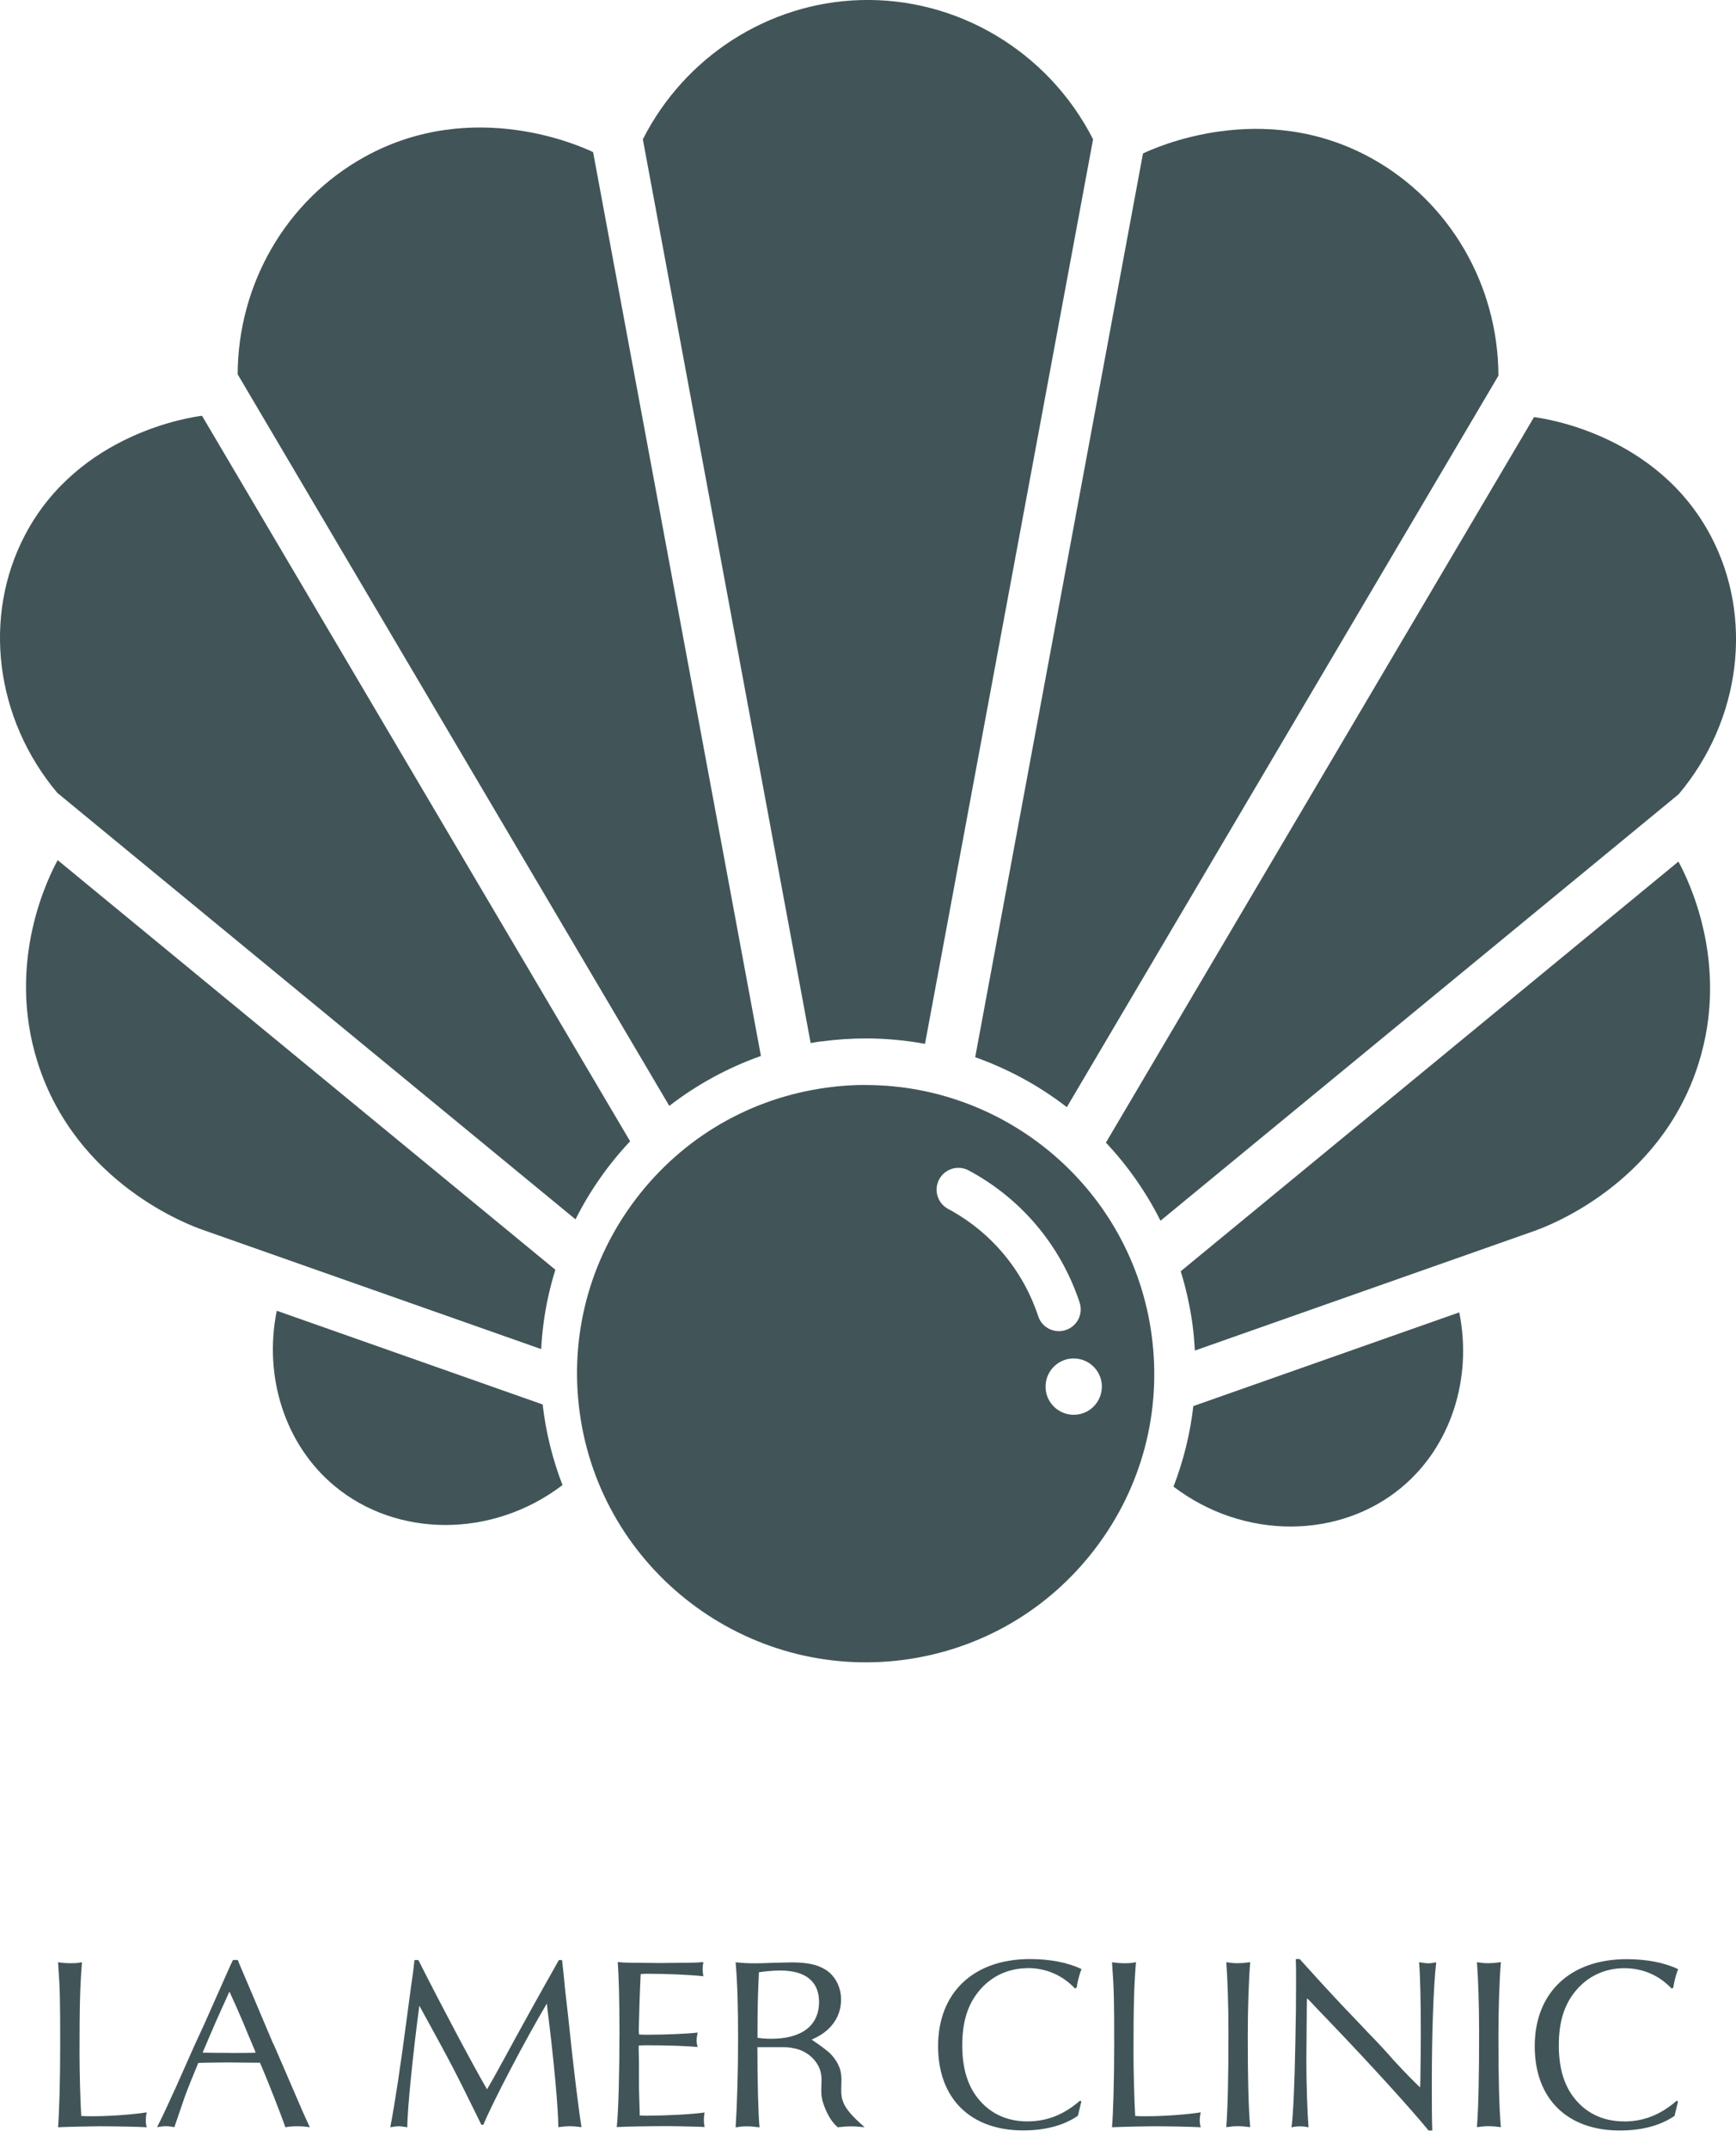
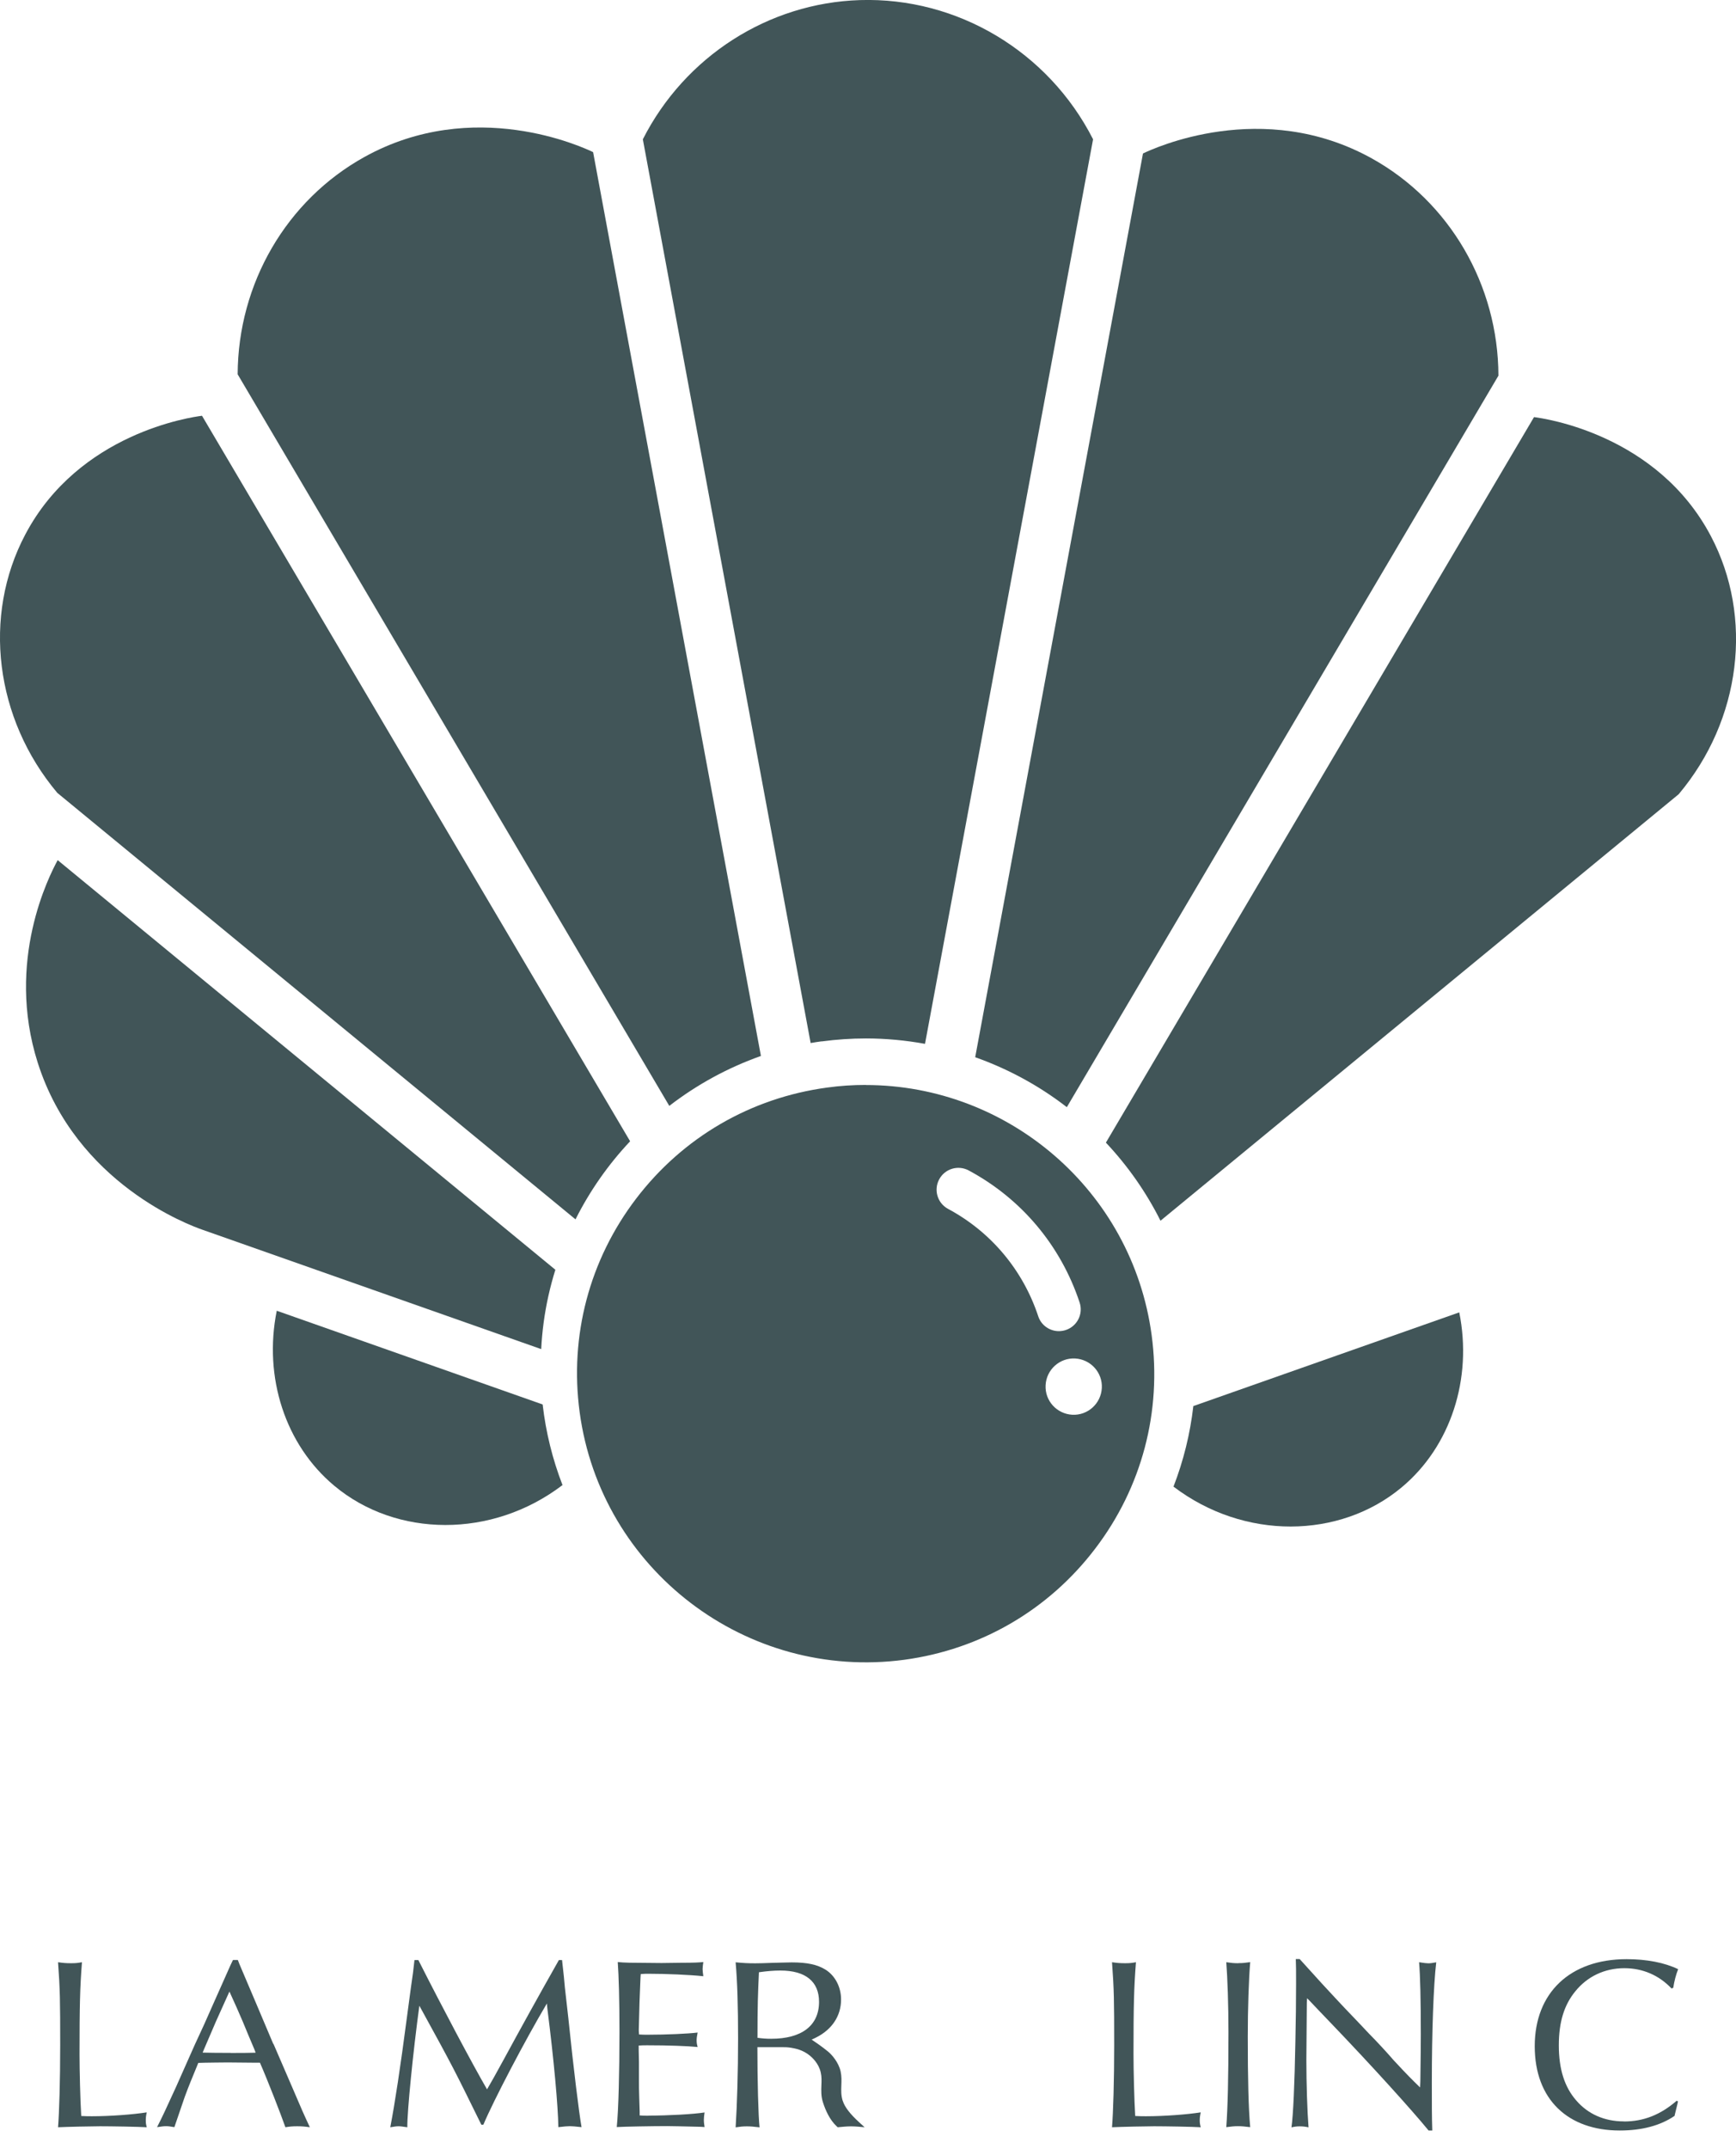
<svg xmlns="http://www.w3.org/2000/svg" width="80" height="99" viewBox="0 0 80 99" fill="none">
  <g clip-path="url(#clip0_4297_4613)">
    <path d="M4.239 97.499C4.08 97.499 3.968 97.499 3.744 97.487C3.698 96.767 3.665 95.369 3.665 94.637C3.665 92.408 3.685 91.584 3.777 90.403C3.598 90.436 3.494 90.449 3.282 90.449C3.032 90.449 2.899 90.436 2.675 90.403C2.766 91.655 2.774 92.158 2.774 94.221C2.774 95.864 2.729 97.341 2.675 98.007C3.07 97.986 4.272 97.961 4.613 97.961C5.12 97.961 6.414 97.982 6.763 98.007C6.73 97.882 6.718 97.815 6.718 97.69C6.718 97.557 6.73 97.466 6.763 97.32C6.123 97.42 5.075 97.499 4.243 97.499H4.239Z" fill="#415558" />
    <path d="M12.591 94.163L11.805 92.304L11.039 90.503L10.96 90.299H10.736L10.623 90.536C10.353 91.143 10.082 91.751 9.825 92.329C9.542 92.982 9.271 93.576 8.98 94.196C8.689 94.862 8.394 95.502 8.115 96.143C7.641 97.179 7.474 97.541 7.237 98.002C7.462 97.969 7.541 97.957 7.653 97.957C7.753 97.957 7.845 97.969 8.036 98.002C8.327 97.158 8.552 96.48 8.564 96.472C8.656 96.214 8.868 95.694 9.138 95.041C9.396 95.028 10.478 95.02 10.49 95.02L11.775 95.032H11.979C12.329 95.831 12.948 97.42 13.152 98.006C13.356 97.973 13.477 97.961 13.693 97.961C13.918 97.961 14.042 97.973 14.279 98.006C14.021 97.453 13.909 97.208 13.435 96.093L12.603 94.167L12.591 94.163ZM10.632 94.579C10.07 94.579 9.854 94.579 9.338 94.567L9.404 94.408L9.945 93.148L10.507 91.9L10.573 91.755C10.823 92.295 10.989 92.678 11.193 93.152C11.364 93.568 11.542 93.997 11.721 94.413L11.78 94.571C11.397 94.583 11.127 94.583 10.632 94.583V94.579Z" fill="#415558" />
    <path d="M26.034 91.597C26.001 91.227 25.968 90.865 25.922 90.495L25.901 90.303H25.755C24.765 92.05 23.929 93.568 23.256 94.808C22.794 95.652 22.669 95.877 22.444 96.26C21.77 95.099 20.373 92.466 19.279 90.303H19.1C19.079 90.507 19.054 90.707 19.034 90.877C19 91.114 18.9 91.801 18.751 92.949C18.447 95.27 18.198 96.9 17.985 98.007C18.189 97.973 18.268 97.961 18.368 97.961C18.459 97.961 18.526 97.973 18.771 98.007C18.759 97.295 19.042 94.484 19.325 92.408L19.424 92.587C20.889 95.257 20.91 95.303 22.182 97.89H22.274C22.748 96.763 24.2 93.993 25.202 92.304L25.223 92.529C25.527 94.916 25.718 97.054 25.73 98.002C26.021 97.969 26.138 97.957 26.259 97.957C26.379 97.957 26.496 97.969 26.799 98.002C26.687 97.37 26.429 95.299 26.192 92.99L26.034 91.593V91.597Z" fill="#415558" />
    <path d="M29.873 97.474C29.74 97.474 29.637 97.474 29.478 97.462V97.283C29.478 97.225 29.466 97 29.458 96.651C29.445 96.334 29.445 96.052 29.445 95.827V94.995L29.433 94.433V94.242C29.591 94.23 29.682 94.23 29.828 94.23C30.818 94.23 31.675 94.263 32.149 94.309C32.115 94.184 32.103 94.117 32.103 94.005C32.103 93.905 32.115 93.814 32.149 93.643C31.72 93.697 30.697 93.743 29.853 93.743C29.674 93.743 29.603 93.743 29.449 93.731C29.437 93.631 29.437 93.527 29.437 93.506C29.437 93.401 29.448 92.987 29.47 92.266C29.503 91.468 29.516 91.027 29.528 90.948C29.674 90.935 29.778 90.935 29.898 90.935C30.697 90.935 31.791 90.981 32.411 91.048C32.39 90.877 32.378 90.798 32.378 90.723C32.378 90.632 32.39 90.553 32.411 90.395C32.199 90.415 32.016 90.428 31.396 90.428L30.485 90.44C28.842 90.428 28.829 90.428 28.468 90.395C28.513 91.014 28.547 92.15 28.547 93.593C28.547 95.461 28.501 97.233 28.422 97.998C28.726 97.977 30.09 97.953 30.743 97.953C30.909 97.953 31.428 97.964 32.298 97.986L32.469 97.998C32.448 97.853 32.436 97.786 32.436 97.661C32.436 97.549 32.448 97.47 32.469 97.324C31.974 97.403 30.801 97.47 29.878 97.47L29.873 97.474Z" fill="#415558" />
-     <path d="M47.36 90.673C48.204 90.673 48.957 90.998 49.535 91.609L49.614 91.576C49.66 91.272 49.739 90.969 49.839 90.719C49.207 90.415 48.387 90.257 47.464 90.257C44.864 90.257 43.23 91.8 43.23 94.267C43.23 96.734 44.773 98.152 47.148 98.152C48.163 98.152 49.015 97.927 49.673 97.478L49.693 97.387L49.752 97.15L49.81 96.913L49.831 96.813L49.772 96.779C49.02 97.433 48.242 97.736 47.339 97.736C46.437 97.736 45.684 97.399 45.143 96.767C44.602 96.147 44.344 95.315 44.344 94.234C44.344 93.152 44.594 92.366 45.101 91.746C45.654 91.06 46.453 90.677 47.364 90.677L47.36 90.673Z" fill="#415558" />
    <path d="M52.809 97.499C52.651 97.499 52.539 97.499 52.314 97.487C52.269 96.767 52.235 95.369 52.235 94.637C52.235 92.408 52.256 91.584 52.348 90.403C52.169 90.436 52.065 90.449 51.853 90.449C51.603 90.449 51.47 90.436 51.245 90.403C51.337 91.655 51.345 92.158 51.345 94.221C51.345 95.864 51.299 97.341 51.245 98.007C51.641 97.986 52.843 97.961 53.184 97.961C53.691 97.961 54.985 97.982 55.334 98.007C55.301 97.882 55.288 97.815 55.288 97.69C55.288 97.557 55.301 97.466 55.334 97.32C54.694 97.42 53.645 97.499 52.813 97.499H52.809Z" fill="#415558" />
    <path d="M57.064 90.449C56.86 90.449 56.735 90.436 56.511 90.403C56.565 91.102 56.611 92.375 56.611 93.623C56.611 95.74 56.577 97.112 56.511 98.002C56.76 97.969 56.881 97.957 57.051 97.957C57.209 97.957 57.343 97.969 57.613 98.002C57.534 97.146 57.501 95.748 57.501 93.835C57.501 92.529 57.547 91.189 57.613 90.399C57.388 90.432 57.264 90.445 57.06 90.445L57.064 90.449Z" fill="#415558" />
    <path d="M65.791 90.449C65.7 90.449 65.612 90.436 65.396 90.403C65.45 91.068 65.475 92.15 65.475 93.726C65.475 94.153 65.468 94.874 65.454 95.889L65.442 96.172C65.113 95.856 64.843 95.586 64.236 94.933C63.886 94.529 63.458 94.067 63.088 93.693C62.726 93.31 62.356 92.915 61.985 92.533C61.736 92.275 61.366 91.867 60.916 91.385C60.218 90.619 60.093 90.474 59.893 90.257H59.714C59.727 90.573 59.727 90.773 59.727 91.385C59.727 92.211 59.716 93.116 59.694 94.101C59.66 96.006 59.594 97.457 59.515 98.011C59.673 97.977 59.752 97.965 59.897 97.965C60.043 97.965 60.147 97.977 60.301 98.011C60.243 97.291 60.201 95.985 60.201 94.912C60.201 94.621 60.201 94.575 60.222 92.266L60.234 92.063L60.371 92.2C60.675 92.524 60.979 92.84 61.295 93.169C63.2 95.153 65.08 97.233 65.833 98.156H66.004C65.983 97.524 65.983 97.021 65.983 95.927C65.983 93.631 66.062 91.434 66.186 90.407C66.008 90.44 65.916 90.453 65.804 90.453L65.791 90.449Z" fill="#415558" />
-     <path d="M68.616 90.449C68.412 90.449 68.287 90.436 68.062 90.403C68.117 91.102 68.162 92.375 68.162 93.623C68.162 95.74 68.129 97.112 68.062 98.002C68.312 97.969 68.433 97.957 68.603 97.957C68.761 97.957 68.894 97.969 69.165 98.002C69.086 97.146 69.052 95.748 69.052 93.835C69.052 92.529 69.098 91.189 69.165 90.399C68.94 90.432 68.815 90.445 68.612 90.445L68.616 90.449Z" fill="#415558" />
    <path d="M74.83 97.736C73.94 97.736 73.175 97.4 72.634 96.767C72.093 96.147 71.835 95.316 71.835 94.234C71.835 93.153 72.085 92.366 72.592 91.747C73.145 91.06 73.944 90.678 74.855 90.678C75.699 90.678 76.452 91.002 77.03 91.614L77.109 91.58C77.155 91.277 77.234 90.973 77.334 90.723C76.702 90.42 75.882 90.262 74.959 90.262C72.359 90.262 70.725 91.805 70.725 94.272C70.725 96.738 72.268 98.156 74.643 98.156C75.658 98.156 76.51 97.932 77.168 97.483L77.189 97.391L77.247 97.154L77.305 96.917L77.326 96.817L77.267 96.784C76.515 97.437 75.737 97.74 74.834 97.74L74.83 97.736Z" fill="#415558" />
    <path d="M38.834 96.788C38.755 96.538 38.763 96.318 38.771 96.081C38.779 95.877 38.788 95.665 38.738 95.432C38.642 95.008 38.326 94.654 38.156 94.517C37.894 94.3 37.552 94.068 37.403 93.968C37.469 93.939 37.536 93.909 37.598 93.876C38.343 93.506 38.759 92.874 38.759 92.121C38.759 91.547 38.488 91.027 38.047 90.748C37.665 90.511 37.203 90.411 36.483 90.411C36.325 90.411 35.976 90.424 35.581 90.432C35.265 90.445 34.994 90.453 34.803 90.453C34.466 90.453 34.262 90.441 33.9 90.407C33.979 91.297 34.013 92.433 34.013 93.922C34.013 95.411 33.967 96.996 33.9 98.011C34.112 97.978 34.237 97.965 34.416 97.965C34.595 97.965 34.732 97.978 35.003 98.011C34.944 97.483 34.903 95.86 34.903 94.317H35.331C35.577 94.317 35.826 94.317 36.072 94.317C36.163 94.317 36.292 94.317 36.446 94.342C36.637 94.375 36.995 94.434 37.328 94.712C37.407 94.779 37.727 95.049 37.823 95.486C37.869 95.686 37.86 95.873 37.852 96.073C37.844 96.318 37.831 96.576 37.927 96.867C38.035 97.204 38.23 97.666 38.567 97.973L38.605 98.007C38.792 97.99 39 97.965 39.22 97.965C39.445 97.965 39.653 97.99 39.844 98.007L39.603 97.786C39.175 97.399 38.925 97.071 38.838 96.792L38.834 96.788ZM34.907 93.885C34.907 92.4 34.928 91.834 34.974 90.865C35.356 90.811 35.66 90.786 35.964 90.786C37.124 90.786 37.744 91.293 37.744 92.229C37.744 93.323 36.945 93.93 35.535 93.93C35.323 93.93 35.14 93.918 34.903 93.885H34.907Z" fill="#415558" />
    <path d="M12.753 60.392C12.137 63.449 13.144 66.569 15.411 68.457C18.264 70.837 22.669 70.895 25.922 68.42C25.46 67.226 25.152 65.978 25.007 64.706L12.753 60.388V60.392Z" fill="#415558" />
    <path d="M9.309 19.155C8.818 19.217 3.631 19.945 1.161 24.633C-0.815 28.376 -0.237 33.106 2.641 36.529L26.521 56.178C27.187 54.852 28.039 53.641 29.038 52.581L9.309 19.155Z" fill="#415558" />
    <path d="M35.065 48.646L27.332 7.009C26.866 6.784 21.833 4.438 16.792 7.233C13.198 9.226 10.969 13.065 10.952 17.245L30.843 50.95C32.115 49.968 33.538 49.191 35.065 48.65V48.646Z" fill="#415558" />
    <path d="M49.161 51.012L69.052 17.308C69.04 13.132 66.806 9.288 63.212 7.296C58.171 4.501 53.138 6.847 52.672 7.071L44.94 48.708C46.466 49.249 47.893 50.026 49.161 51.008V51.012Z" fill="#415558" />
    <path d="M37.864 47.98C38.55 47.889 39.228 47.843 39.902 47.843C40.83 47.843 41.741 47.93 42.627 48.092L50.372 6.418C48.313 2.371 44.112 -0.137 39.628 0.004C35.402 0.137 31.558 2.608 29.624 6.418L37.357 48.055C37.523 48.026 37.694 47.997 37.864 47.976V47.98Z" fill="#415558" />
    <path d="M25.052 60.937C25.165 60.097 25.348 59.286 25.593 58.5L2.658 39.628C2.271 40.343 0.249 44.266 1.738 48.958C3.514 54.544 8.751 56.457 9.342 56.661L24.94 62.156C24.961 61.748 24.998 61.345 25.052 60.937Z" fill="#415558" />
    <path d="M78.84 24.695C76.369 20.011 71.182 19.279 70.692 19.217L50.963 52.643C51.961 53.703 52.814 54.914 53.479 56.241L77.359 36.591C80.238 33.168 80.816 28.438 78.84 24.695Z" fill="#415558" />
-     <path d="M54.411 58.566C54.652 59.352 54.835 60.163 54.952 61.004C55.006 61.411 55.039 61.819 55.064 62.222L70.662 56.728C71.253 56.524 76.49 54.61 78.266 49.024C79.755 44.332 77.734 40.41 77.347 39.694L54.415 58.566H54.411Z" fill="#415558" />
    <path d="M54.993 64.776C54.847 66.049 54.54 67.297 54.078 68.491C57.331 70.966 61.736 70.907 64.589 68.528C66.856 66.64 67.862 63.516 67.247 60.463L54.993 64.78V64.776Z" fill="#415558" />
    <path d="M39.902 49.985C39.312 49.985 38.717 50.022 38.118 50.106C34.595 50.58 31.471 52.397 29.316 55.222C27.162 58.046 26.238 61.54 26.712 65.063C27.694 72.33 34.403 77.438 41.67 76.469C45.189 75.994 48.317 74.177 50.467 71.352C52.622 68.528 53.545 65.034 53.071 61.511C52.173 54.843 46.449 49.989 39.898 49.989L39.902 49.985ZM47.843 60.637C47.136 58.508 45.663 56.752 43.691 55.696C43.201 55.434 43.018 54.822 43.28 54.336C43.542 53.845 44.149 53.662 44.64 53.924C47.069 55.226 48.883 57.385 49.752 60.009C49.927 60.538 49.64 61.103 49.111 61.278C49.007 61.311 48.899 61.328 48.795 61.328C48.375 61.328 47.98 61.062 47.843 60.637ZM49.415 65.18C48.7 65.142 48.146 64.535 48.184 63.819C48.221 63.104 48.828 62.551 49.544 62.588C50.259 62.626 50.813 63.233 50.775 63.948C50.738 64.664 50.13 65.217 49.415 65.18Z" fill="#415558" />
  </g>
  <defs>
    <clipPath id="clip0_4297_4613">
      <rect width="80" height="98.152" fill="white" />
    </clipPath>
  </defs>
</svg>